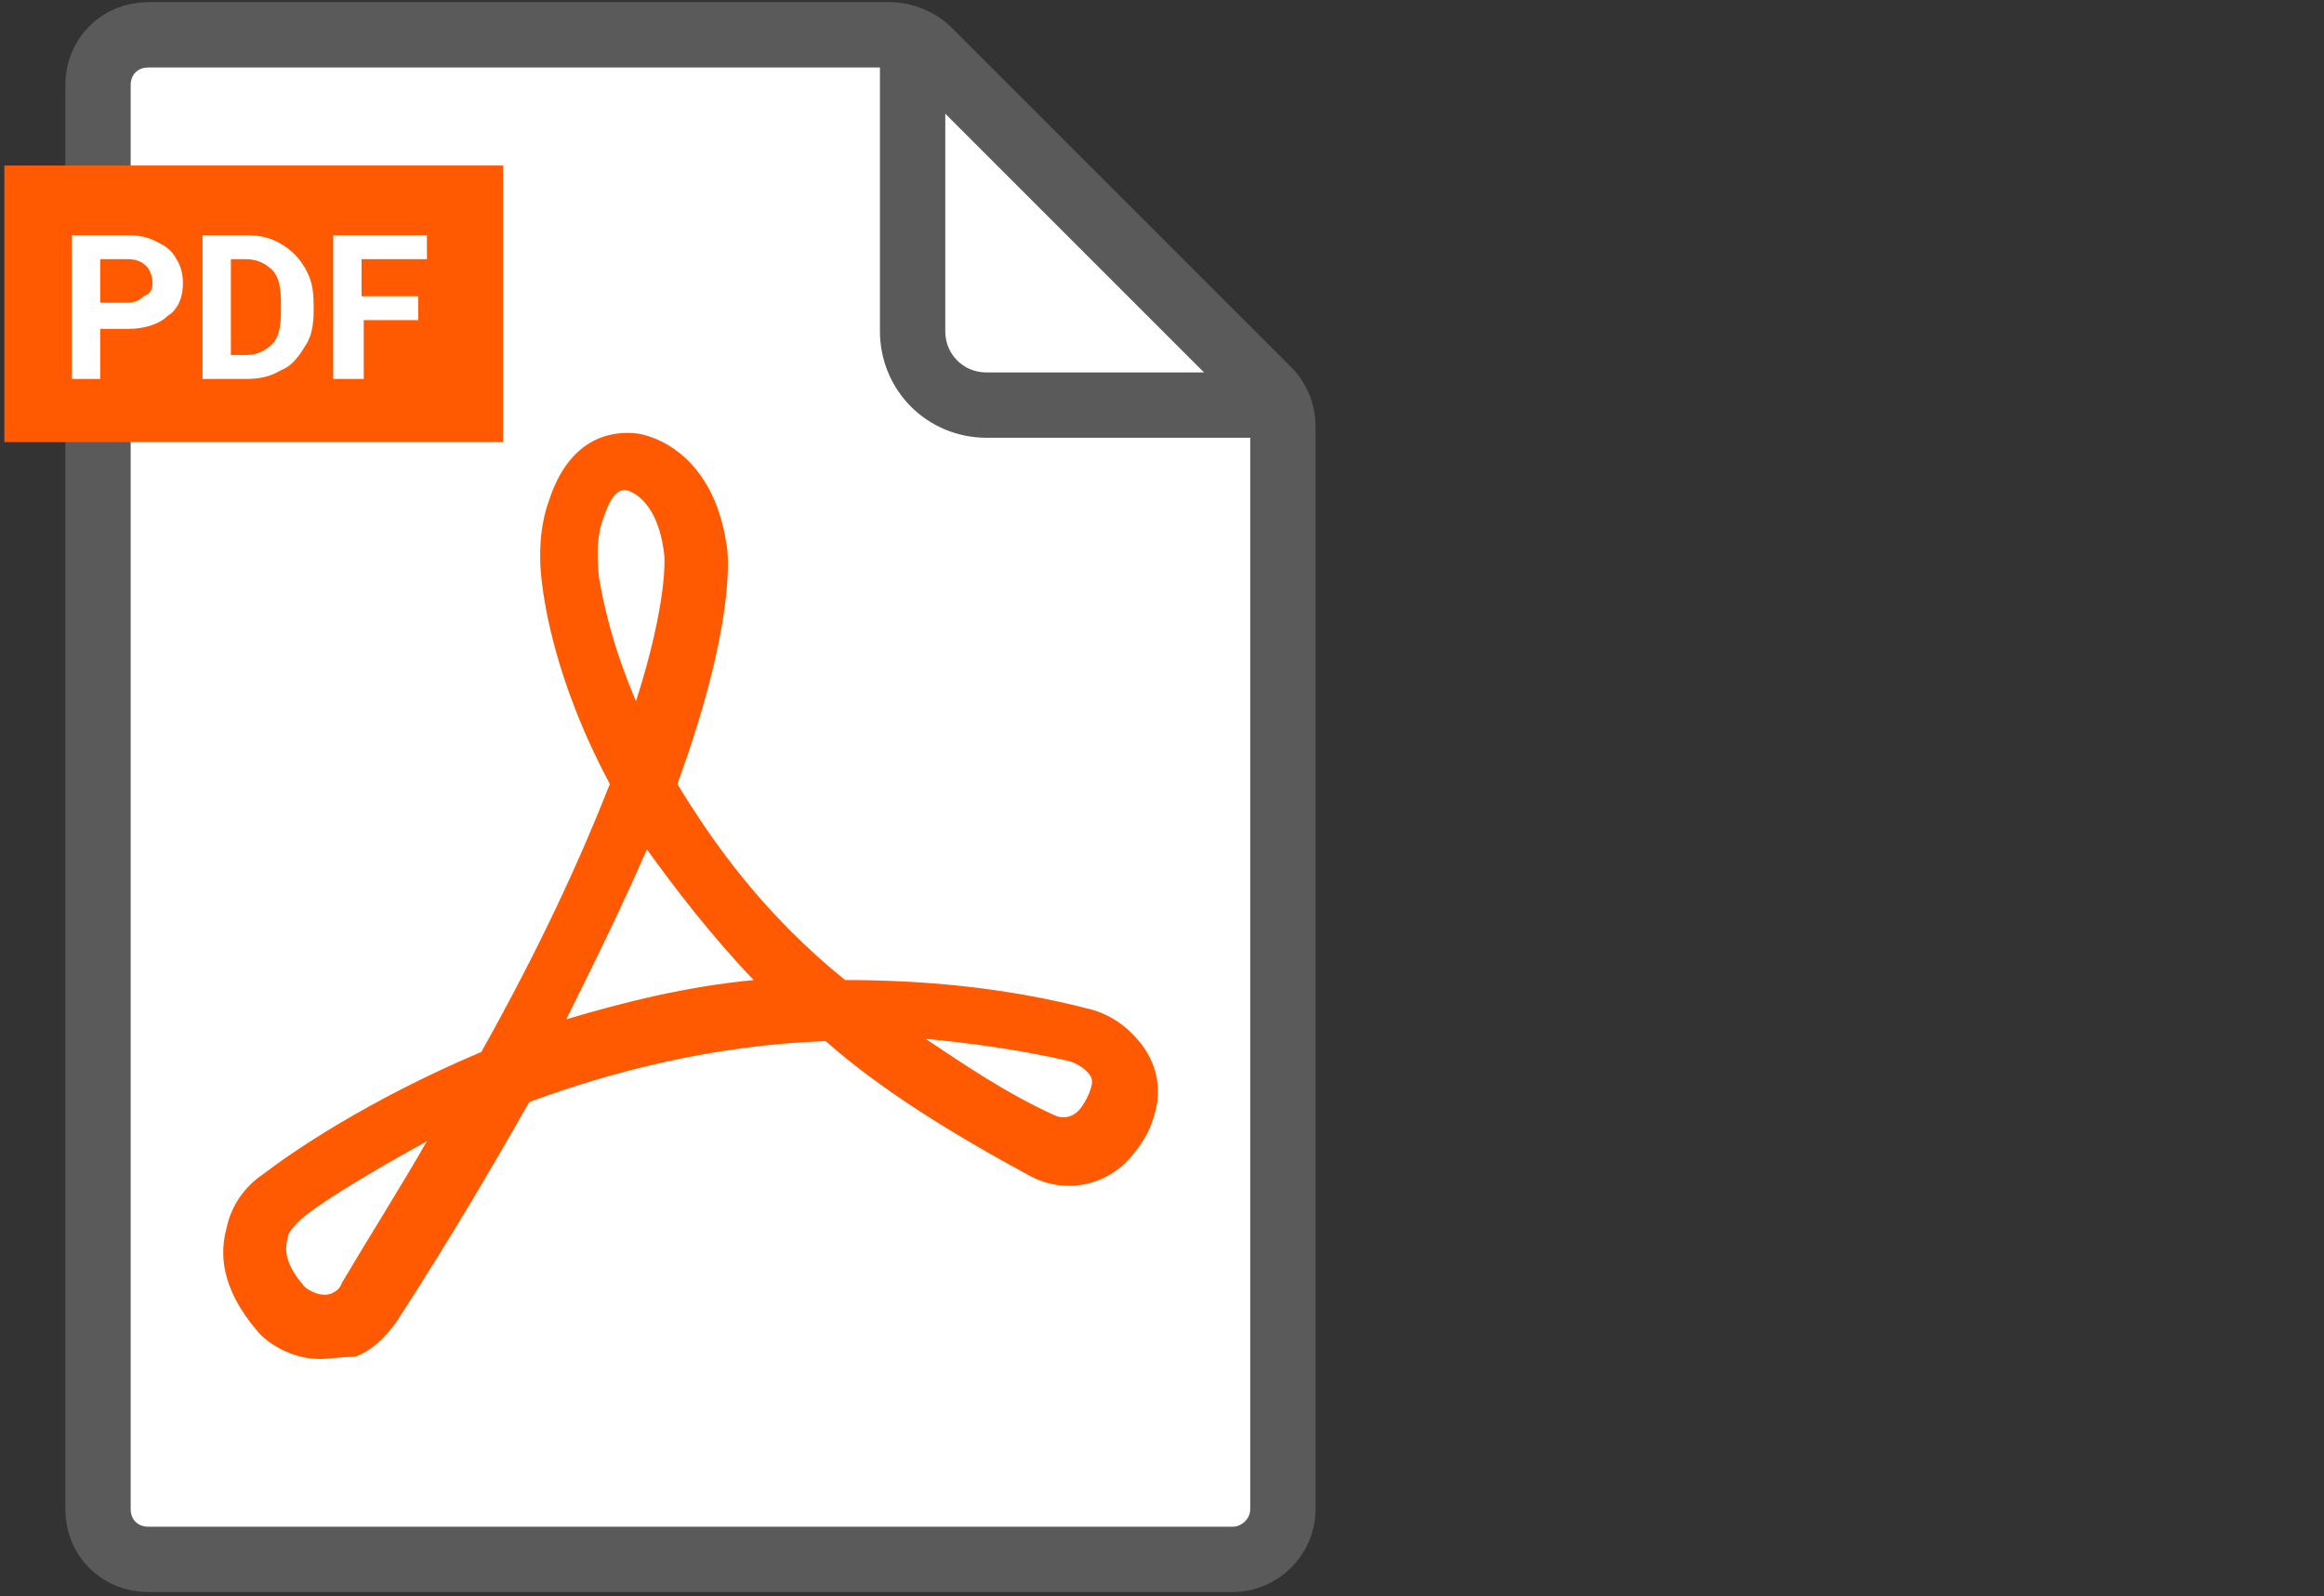
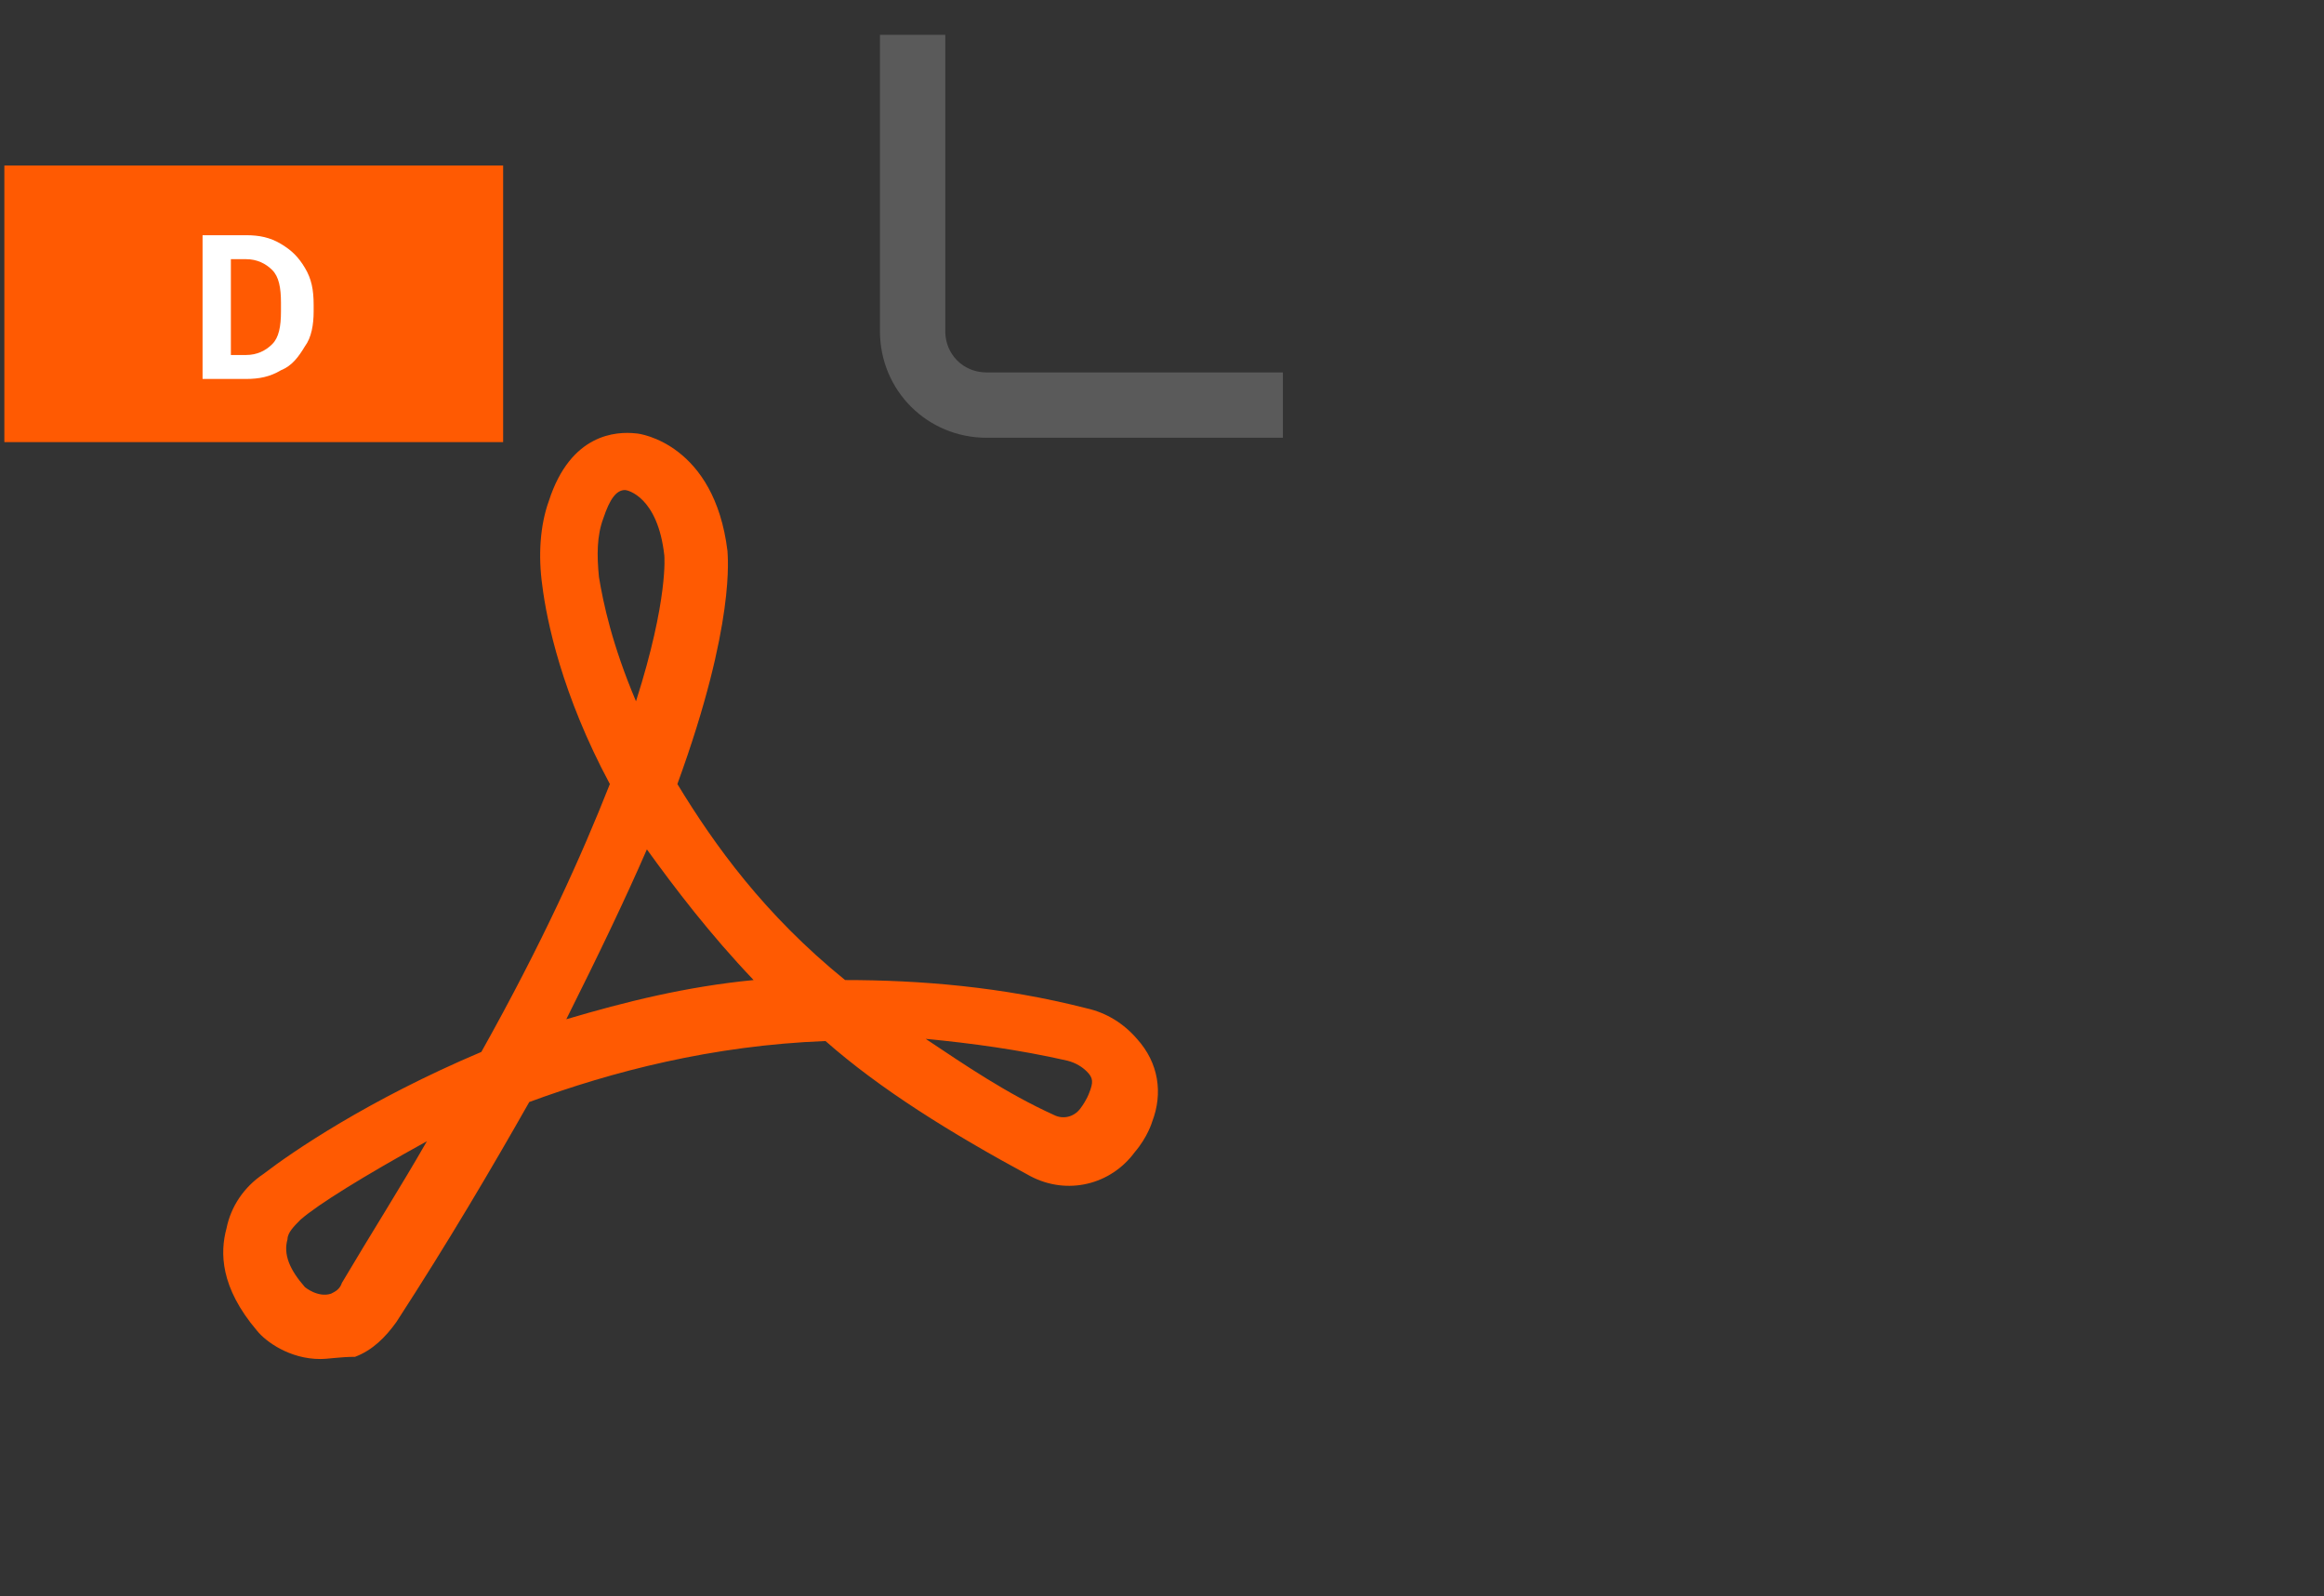
<svg xmlns="http://www.w3.org/2000/svg" version="1.1" id="Layer_1" x="0px" y="0px" viewBox="0 0 106.7 73.3" style="enable-background:new 0 0 106.7 73.3;" xml:space="preserve">
  <rect x="0" y="0" width="106.7" height="73.3" fill="#333333" stroke="none" />
  <style type="text/css">
	.st0{fill:#FFFFFF;stroke:#5A5A5A;stroke-width:3;stroke-miterlimit:10;}
	.st1{fill:none;stroke:#5A5A5A;stroke-width:3;stroke-miterlimit:10;}
	.st2{fill:#FF5A02;}
	.st3{fill:#FFFFFF;}
</style>
-   <path class="st0" d="M56.6,71.6H6.8c-1.3,0-2.3-1-2.3-2.3V3.9c0-1.3,1-2.3,2.3-2.3h34.1c0.6,0,1.3,0.3,1.7,0.7l15.6,15.6  c0.5,0.5,0.7,1.1,0.7,1.7v49.7C58.9,70.6,57.8,71.6,56.6,71.6z" />
  <path class="st1" d="M41.9,1.6v13.6c0,1.9,1.5,3.4,3.4,3.4h13.6" />
  <path class="st2" d="M14.7,62.4c-1.4,0-2.5-0.8-2.9-1.3c-1.7-2-1.7-3.6-1.4-4.7c0.2-1,0.8-1.9,1.7-2.5c1.3-1,4.8-3.4,10-5.6  c2.8-5,4.6-9,5.9-12.3c-2.2-4.1-2.9-7.5-3.1-9.1c-0.2-1.4-0.1-2.8,0.3-3.9c1-3.1,3.1-3.2,4-3.1c0.2,0,3.6,0.5,4.2,5.4  c0,0.2,0.4,3.3-2.3,10.7c1.7,2.8,4,6,7.7,9c3.4,0,7.2,0.3,11.1,1.3c0.9,0.2,1.7,0.7,2.3,1.4c1,1.1,1.2,2.5,0.7,3.8l0,0  c0,0-0.2,0.7-0.8,1.4c-1.1,1.5-3.1,2-4.8,1.1c-3.7-2-6.9-4-9.4-6.2c-5.2,0.2-9.8,1.4-13.6,2.8c-1.7,3-3.7,6.4-6.1,10.1  c-0.5,0.7-1.1,1.3-1.9,1.6l0,0C15.6,62.3,15.1,62.4,14.7,62.4z M19.6,52.4c-2.9,1.6-5,2.9-5.8,3.6c-0.3,0.3-0.6,0.6-0.6,0.9  c-0.2,0.7,0.1,1.4,0.8,2.2c0,0,0.6,0.5,1.2,0.3l0,0c0.2-0.1,0.4-0.2,0.5-0.5C17,56.7,18.4,54.5,19.6,52.4z M42.5,47.7  c1.8,1.2,3.7,2.5,5.9,3.5c0.4,0.2,0.9,0.1,1.2-0.3s0.4-0.7,0.4-0.7c0.2-0.5,0.2-0.7-0.1-1c-0.2-0.2-0.5-0.4-0.9-0.5  C46.8,48.2,44.6,47.9,42.5,47.7z M29.7,39c-1,2.3-2.2,4.8-3.7,7.8c2.7-0.8,5.5-1.5,8.6-1.8C32.6,42.9,31,40.8,29.7,39z M28.7,22.5  c-0.4,0-0.7,0.4-1,1.3c-0.3,0.8-0.3,1.7-0.2,2.7c0.2,1.2,0.6,3.1,1.7,5.7c1.5-4.7,1.3-6.7,1.3-6.7C30.2,22.8,28.8,22.5,28.7,22.5  L28.7,22.5z" />
  <rect x="0.2" y="7.6" class="st2" width="22.9" height="12.7" />
  <g>
-     <path class="st3" d="M4.6,15.1v2.3H3.3v-6.6h2.6c0.5,0,0.9,0.1,1.3,0.3s0.7,0.4,0.9,0.8c0.2,0.3,0.3,0.7,0.3,1.1   c0,0.6-0.2,1.2-0.7,1.5c-0.4,0.4-1.1,0.6-1.8,0.6H4.6z M4.6,13.9h1.2c0.4,0,0.6-0.1,0.8-0.3C6.9,13.5,7,13.3,7,13   c0-0.3-0.1-0.6-0.3-0.8c-0.2-0.2-0.5-0.3-0.8-0.3H4.6V13.9z" />
    <path class="st3" d="M9.3,17.4v-6.6h2c0.6,0,1.1,0.1,1.6,0.4c0.5,0.3,0.8,0.6,1.1,1.1c0.3,0.5,0.4,1,0.4,1.7v0.3   c0,0.6-0.1,1.2-0.4,1.6c-0.3,0.5-0.6,0.9-1.1,1.1c-0.5,0.3-1,0.4-1.6,0.4H9.3z M10.6,11.9v4.4h0.7c0.5,0,0.9-0.2,1.2-0.5   c0.3-0.3,0.4-0.8,0.4-1.5v-0.4c0-0.7-0.1-1.2-0.4-1.5c-0.3-0.3-0.7-0.5-1.2-0.5H10.6z" />
-     <path class="st3" d="M19.3,14.7h-2.6v2.7h-1.4v-6.6h4.3v1.1h-3v1.7h2.6V14.7z" />
  </g>
</svg>